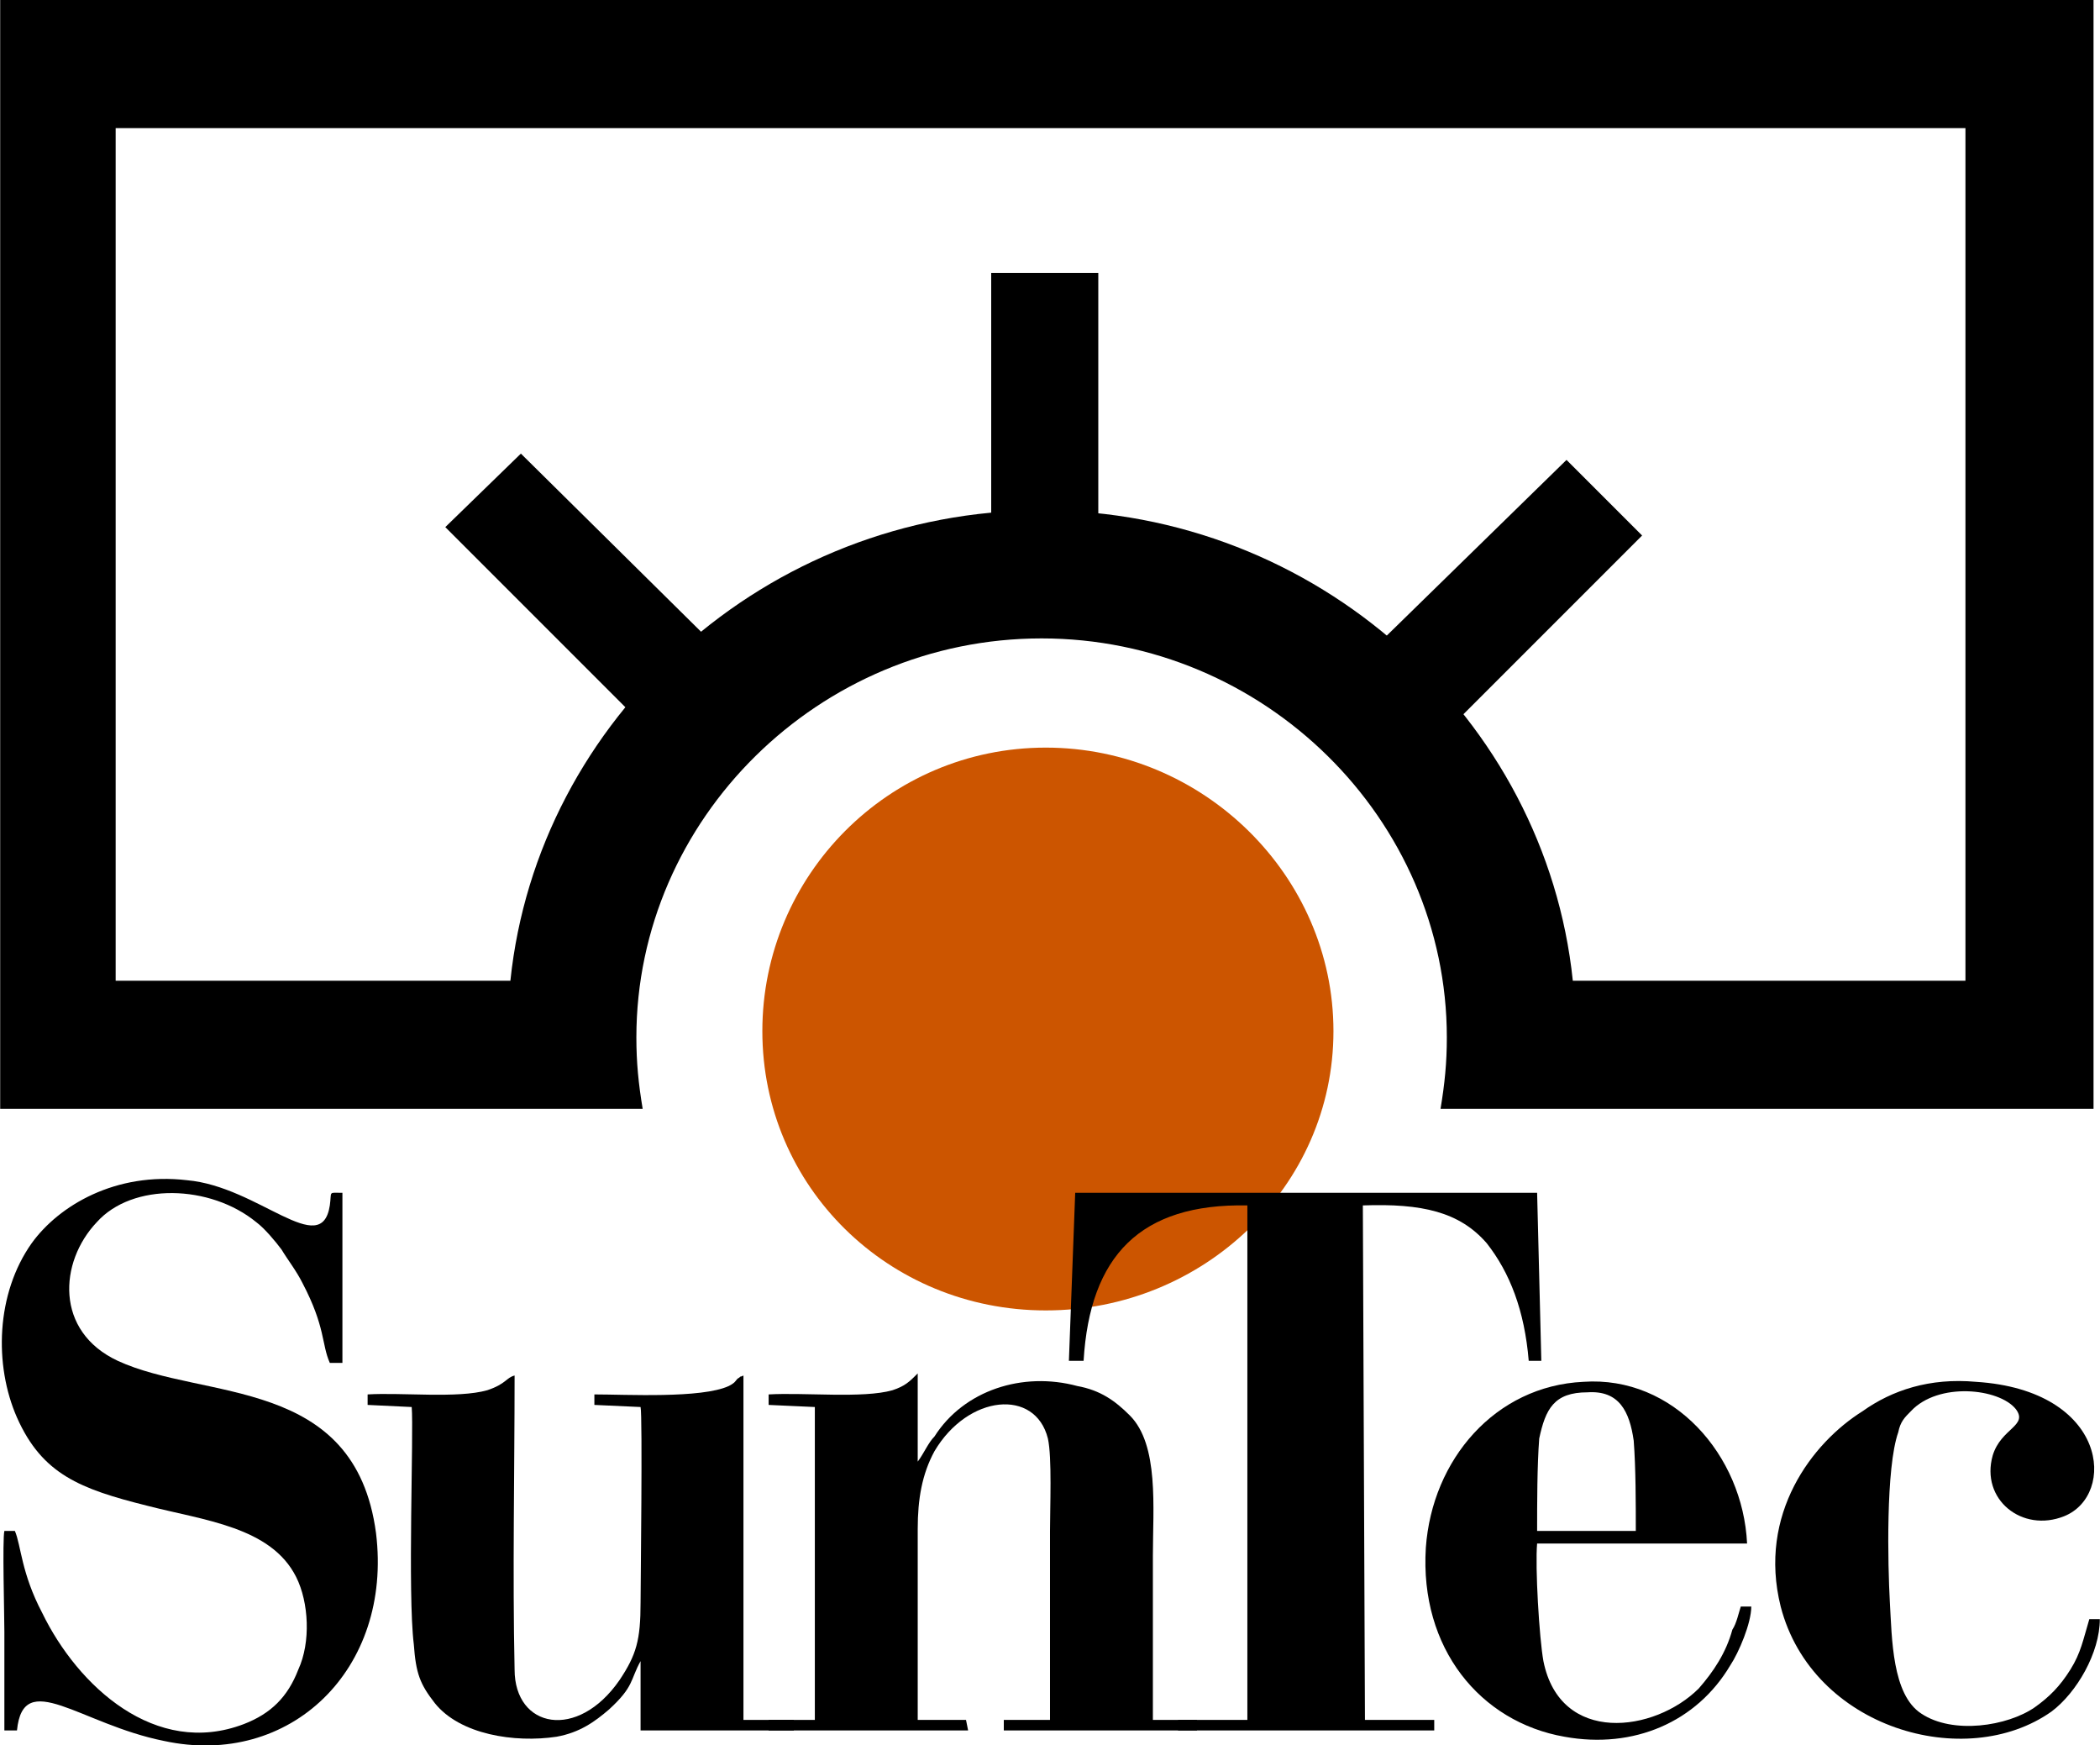
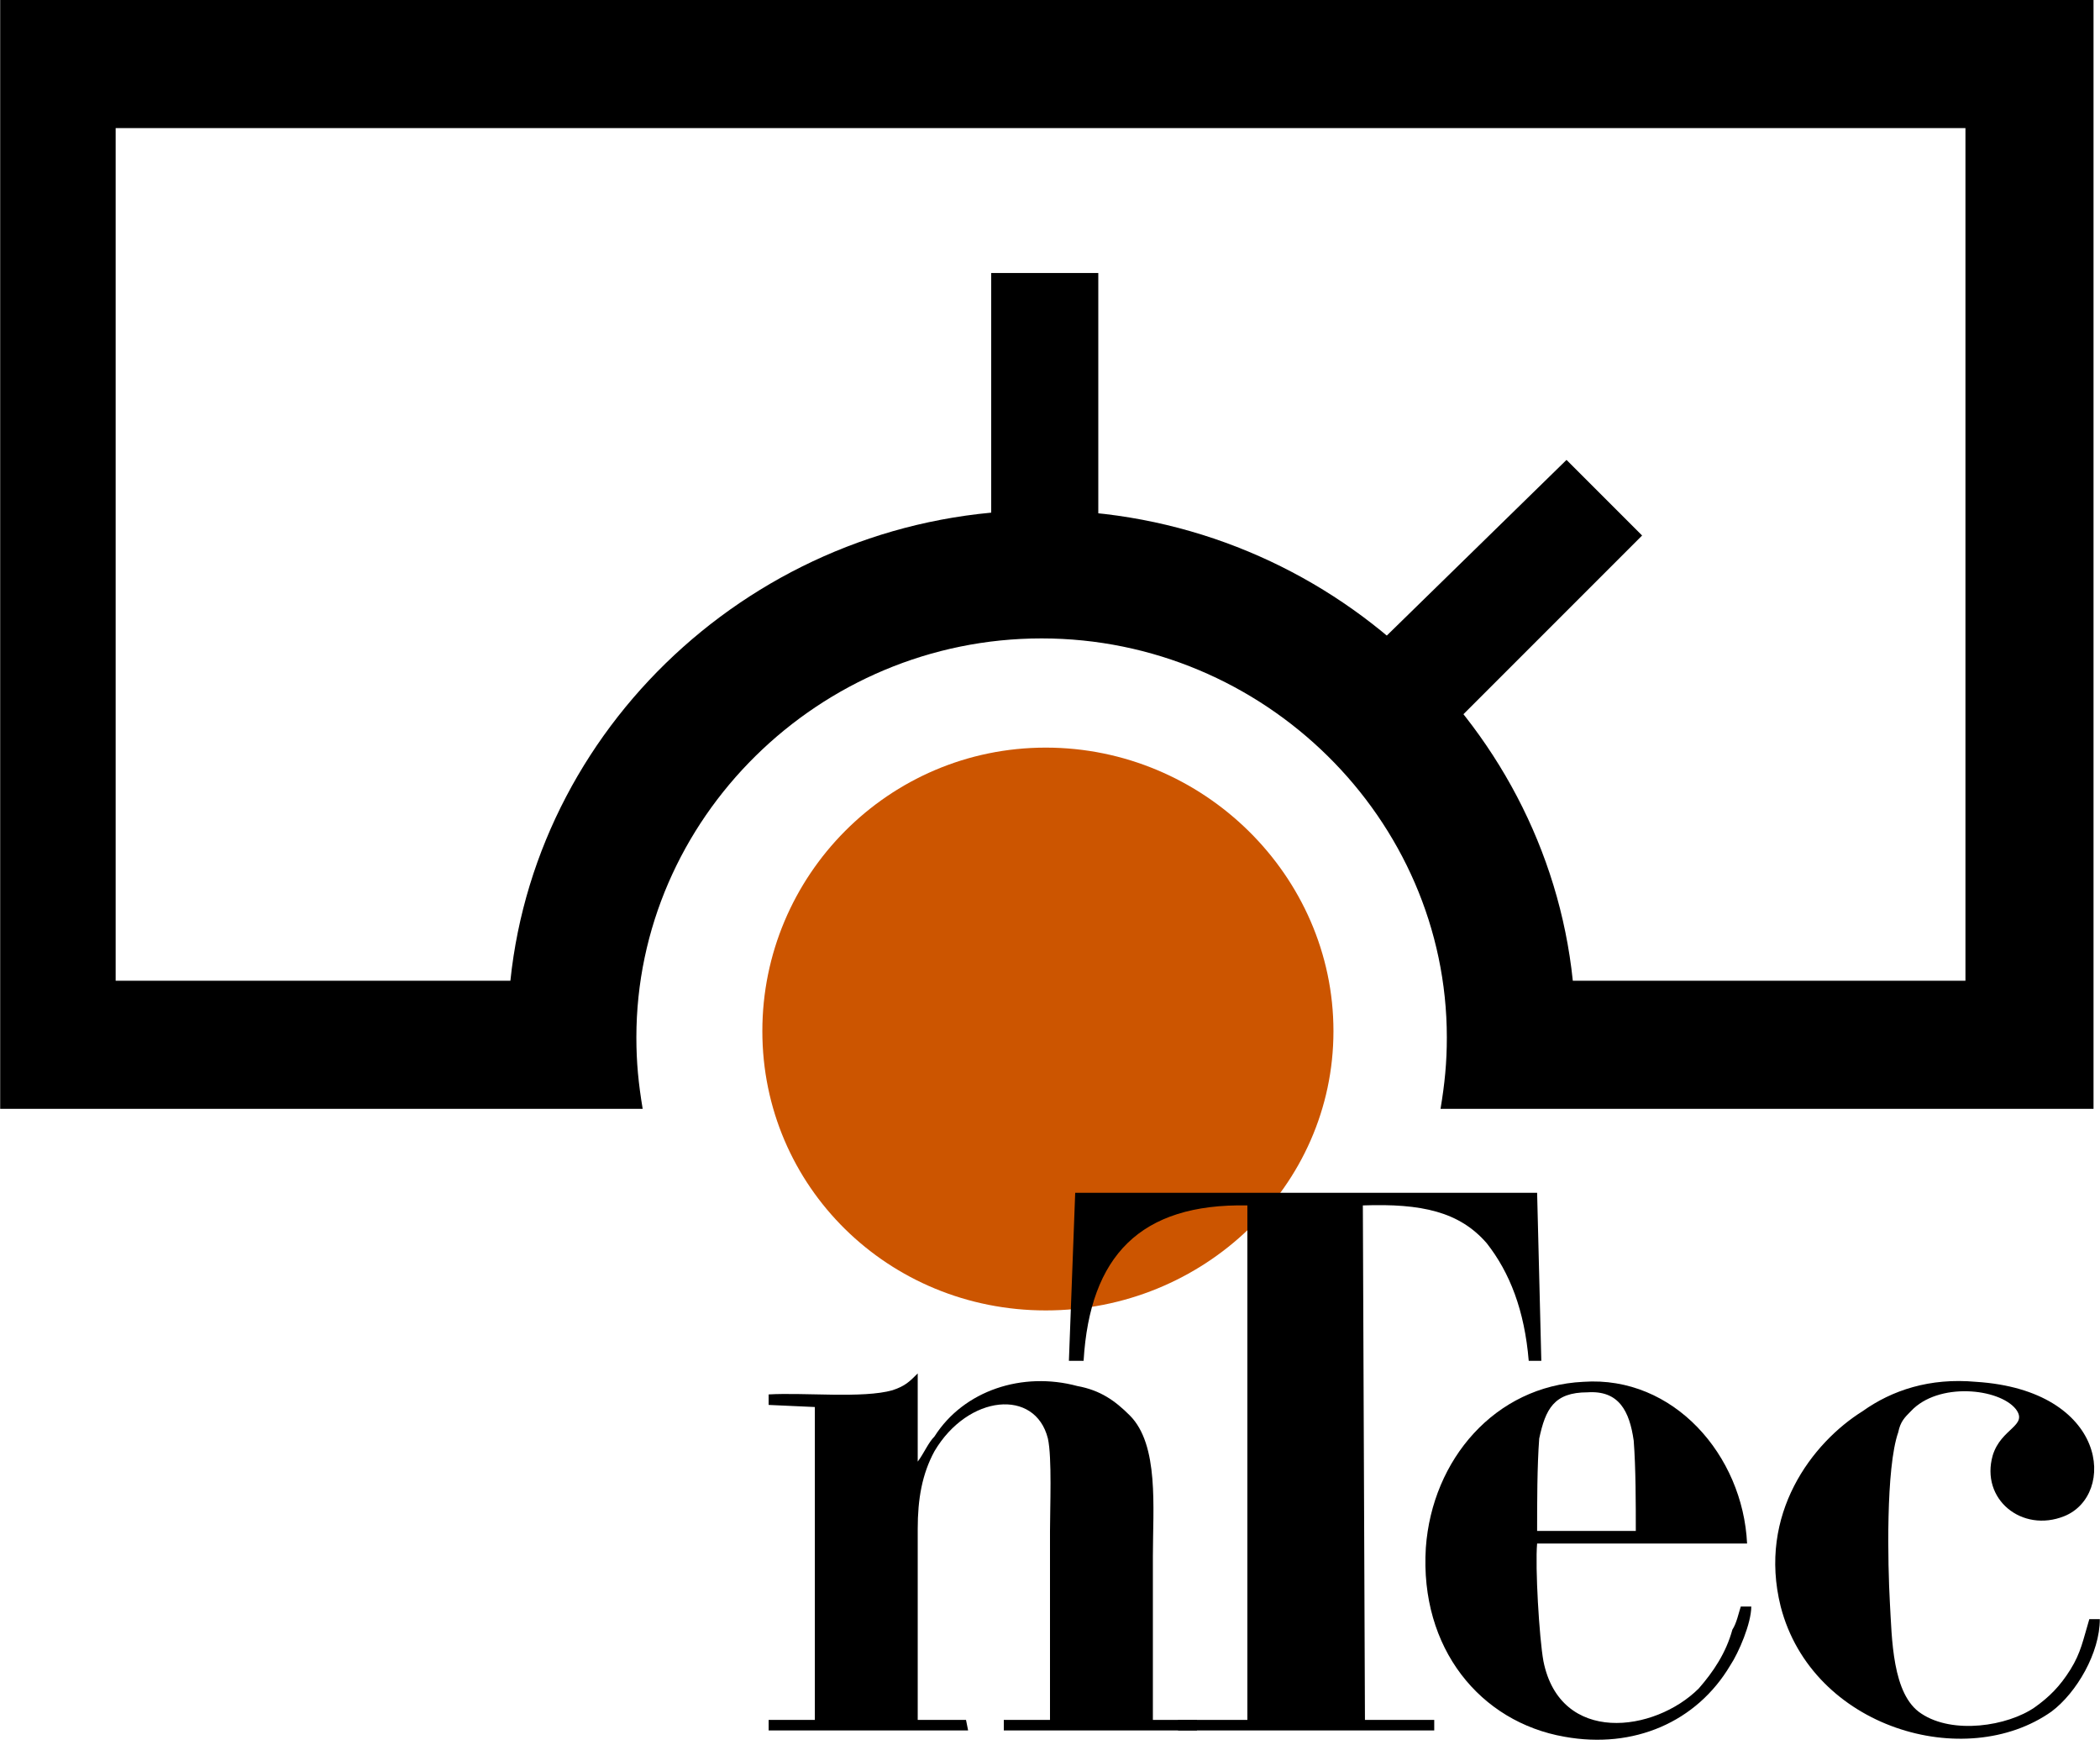
<svg xmlns="http://www.w3.org/2000/svg" xml:space="preserve" width="1.011in" height="0.84in" version="1.1" style="shape-rendering:geometricPrecision; text-rendering:geometricPrecision; image-rendering:optimizeQuality; fill-rule:evenodd; clip-rule:evenodd" viewBox="0 0 1000 831">
  <defs>
    <style type="text/css">
   
    .fil1 {fill:black}
    .fil0 {fill:#CC5500}
   
  </style>
  </defs>
  <g id="Layer_x0020_1">
    <path class="fil0" d="M498 356c75,0 137,61 137,135 0,74 -62,133 -137,133 -75,0 -135,-59 -135,-133 0,-74 60,-135 135,-135z" />
    <path class="fil1" d="M496 243c131,0 240,99 253,224l187 0 0 -406 -881 0 0 406 188 0c13,-125 122,-224 253,-224zm251 285l-61 0c2,-12 3,-22 3,-34 0,-104 -87,-190 -193,-190 -106,0 -193,86 -193,190 0,12 1,22 3,34l-61 0 -245 0 0 -528 997 0 0 528 -250 0z" />
    <polygon class="fil1" points="472,130 523,130 523,251 472,251 " />
    <polygon class="fil1" points="746,219 782,255 696,341 658,305 " />
-     <polygon class="fil1" points="212,251 248,216 335,302 298,337 " />
-     <path class="fil1" d="M8 824c3,-30 30,-3 70,5 60,13 109,-34 101,-99 -10,-75 -82,-63 -123,-82 -30,-14 -28,-47 -10,-66 17,-19 54,-18 76,0 4,3 9,9 12,13 3,5 7,10 10,16 11,21 9,29 13,38 0,0 0,0 0,0l6 0 0 -81c-7,0 -5,-1 -6,6 -4,26 -34,-9 -68,-12 -34,-4 -61,12 -74,30 -17,24 -18,58 -7,83 12,27 30,34 62,42 27,7 59,10 71,34 6,12 7,31 1,44 -5,13 -13,21 -26,26 -42,16 -79,-18 -96,-53 -10,-19 -10,-32 -13,-39l-5 0c-1,4 0,40 0,48 0,15 0,31 0,47l6 0z" />
    <path class="fil1" d="M509 648l7 0c3,-50 27,-75 78,-74l0 245 -33 0 0 5 122 0 0 -5 -33 0 -1 -245c28,-1 46,3 59,18 11,14 18,32 20,56l6 0 -2 -80 -220 0 -3 80z" />
    <path class="fil1" d="M366 669l22 1 0 149 -22 0 0 5 95 0 -1 -5 -23 0c0,-30 0,-60 0,-91 0,-14 2,-26 8,-37 16,-27 48,-30 54,-6 2,9 1,33 1,44 0,30 0,60 0,90l-22 0 0 5 92 0 0 -5 -21 0c0,-26 0,-52 0,-78 0,-23 3,-53 -11,-67 -7,-7 -14,-12 -25,-14 -26,-7 -54,2 -68,24 -3,3 -5,8 -8,12l0 -42c-4,4 -6,6 -12,8 -14,4 -42,1 -59,2l0 5z" />
-     <path class="fil1" d="M175 669l21 1c1,12 -2,89 1,113 1,14 3,19 10,28 12,15 38,19 58,16 11,-2 18,-7 25,-13 12,-11 10,-14 15,-23l0 33 73 0 0 -5 -24 0 0 -164c-2,1 -1,0 -2,1 -2,1 -1,2 -5,4 -13,6 -49,4 -64,4l0 5 22 1c1,4 0,86 0,93 0,18 -2,25 -10,37 -20,29 -50,23 -50,-5 -1,-46 0,-94 0,-140 -4,1 -4,4 -13,7 -14,4 -41,1 -57,2l0 5z" />
    <path class="fil1" d="M732 729c0,-13 0,-31 1,-44 3,-14 7,-22 23,-22 15,-1 20,9 22,23 1,13 1,30 1,43l-47 0zm97 36c-1,3 -2,8 -4,11 -3,11 -9,20 -16,28 -21,21 -66,27 -74,-13 -2,-11 -4,-45 -3,-56l100 0c-2,-42 -35,-80 -78,-77 -42,2 -72,37 -75,79 -3,48 26,83 66,90 33,6 63,-7 79,-34 4,-6 10,-20 10,-28l-5 0z" />
    <path class="fil1" d="M995 771c-3,10 -4,16 -9,24 -5,8 -10,13 -17,18 -13,9 -39,13 -54,3 -14,-9 -14,-36 -15,-53 -1,-18 -2,-64 4,-81 1,-5 3,-7 6,-10 13,-14 42,-11 50,-1 6,8 -7,9 -11,22 -6,21 14,37 34,29 25,-10 21,-60 -42,-64 -22,-2 -40,4 -54,14 -24,15 -50,49 -39,93 15,58 88,79 129,50 12,-9 23,-28 23,-44l-5 0z" />
  </g>
</svg>